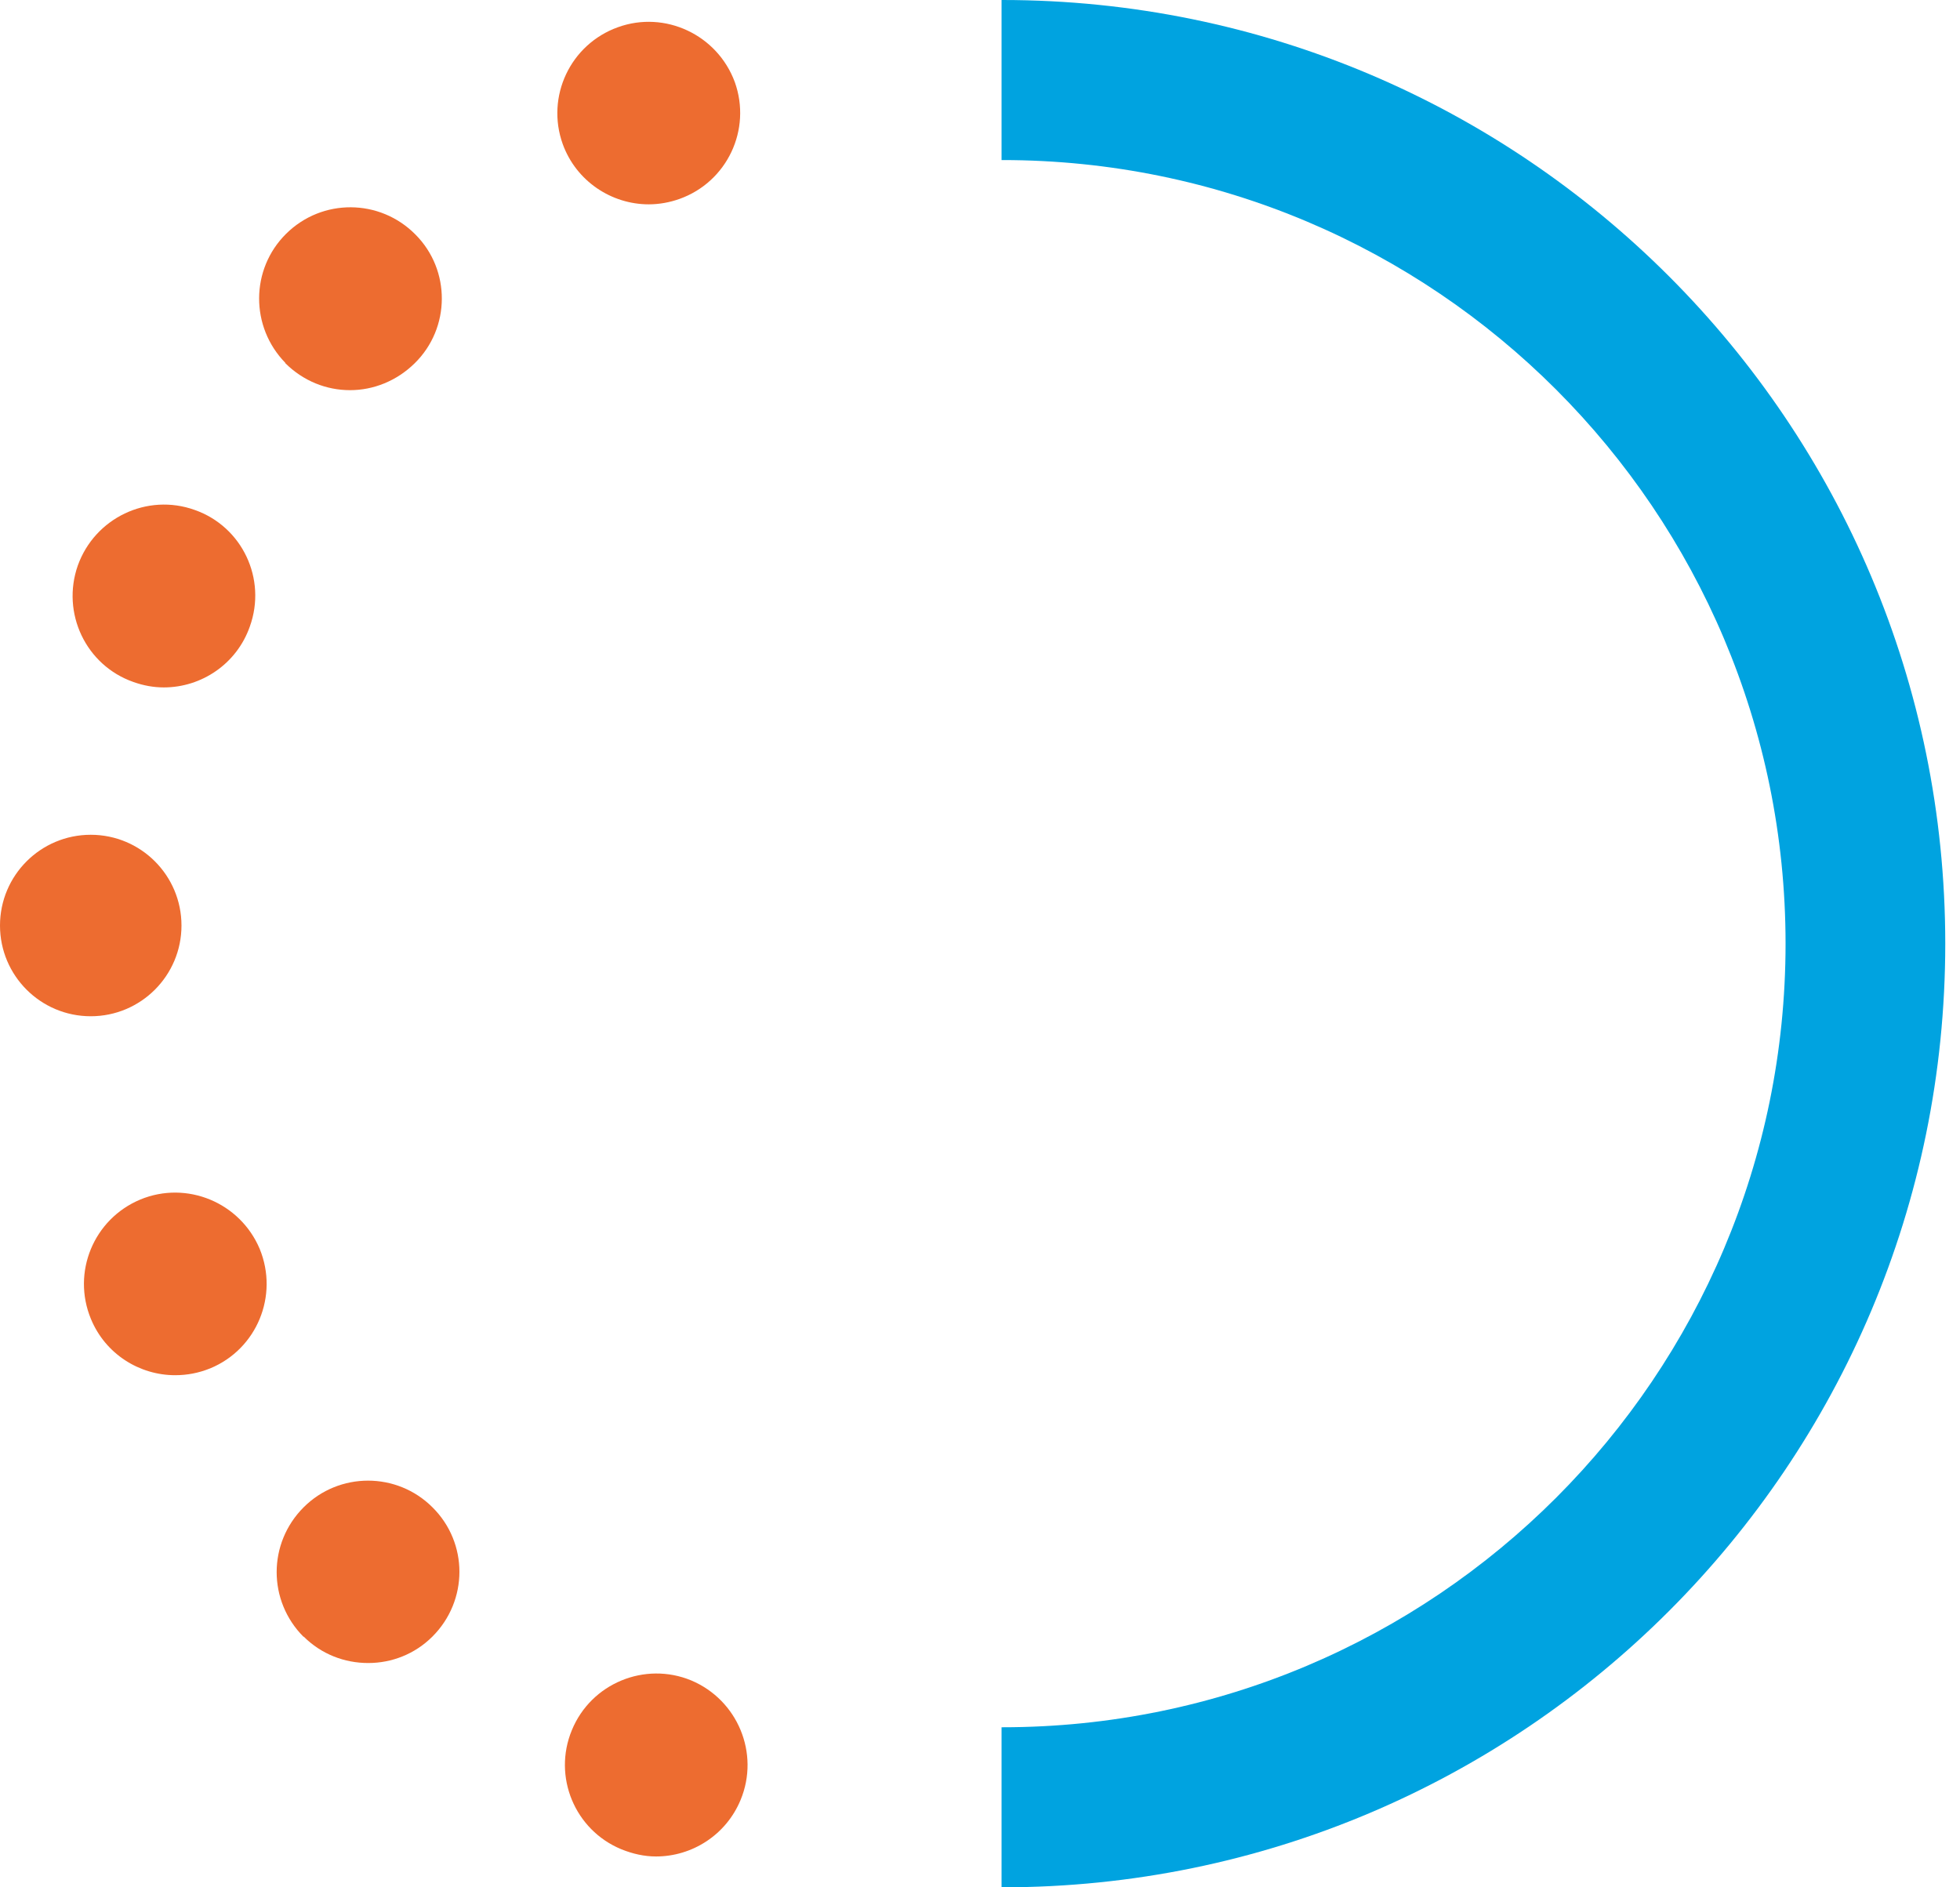
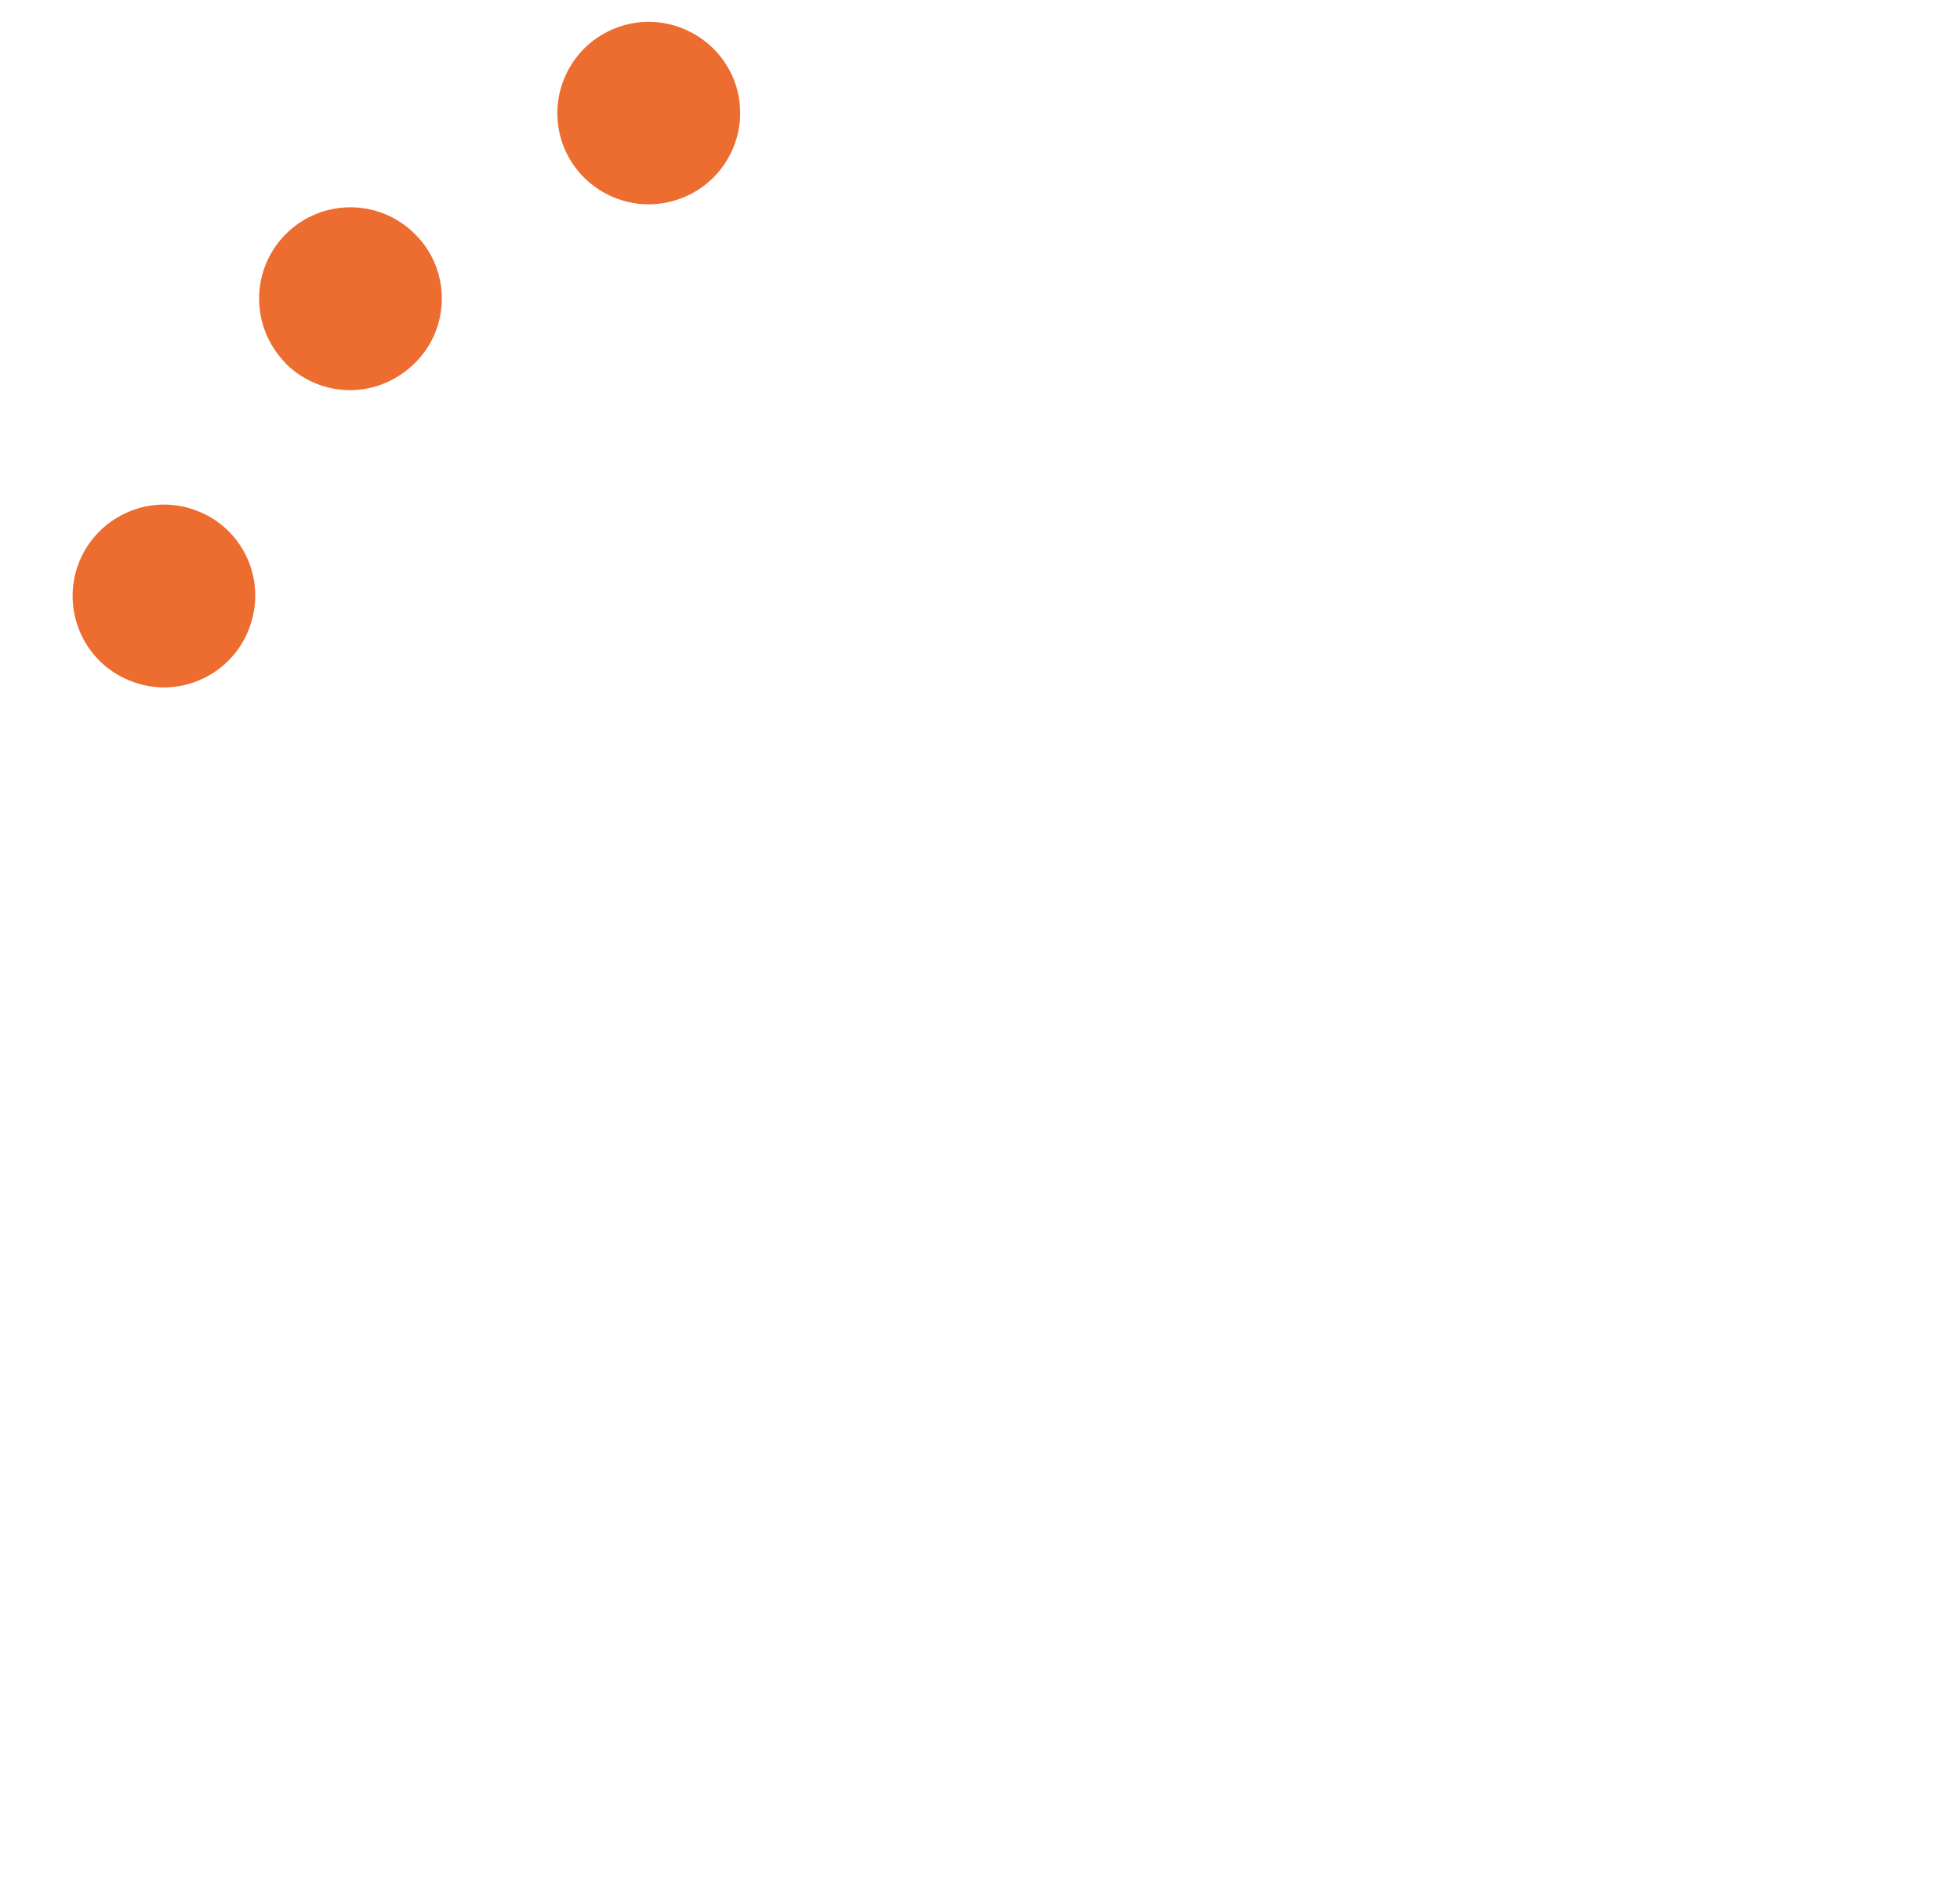
<svg xmlns="http://www.w3.org/2000/svg" width="54" height="52" viewBox="0 0 54 52" fill="none">
-   <path d="M27.594 0C27.594 0 27.604 0 27.614 0C41.964 0 53.594 11.64 53.594 26C53.594 40.36 41.964 52 27.614 52C27.614 52 27.604 52 27.594 52V47.59C27.594 47.59 27.604 47.59 27.614 47.59C39.534 47.59 49.194 37.92 49.194 26C49.194 14.08 39.534 4.41 27.614 4.41C27.614 4.41 27.604 4.41 27.594 4.41V0Z" fill="#00A3E0" />
-   <path d="M17.115 50.95C15.835 50.42 15.225 48.95 15.755 47.67C16.285 46.38 17.765 45.77 19.045 46.3C20.325 46.84 20.935 48.31 20.405 49.59C20.005 50.56 19.065 51.15 18.075 51.15C17.755 51.15 17.435 51.08 17.115 50.95ZM8.365 45.1C7.375 44.11 7.375 42.52 8.365 41.53C9.345 40.55 10.935 40.55 11.915 41.53C12.905 42.51 12.905 44.1 11.915 45.09C11.425 45.58 10.785 45.82 10.145 45.82C9.495 45.82 8.855 45.58 8.365 45.09V45.1ZM2.505 36.34C1.975 35.06 2.575 33.59 3.865 33.05C5.145 32.52 6.615 33.13 7.155 34.41C7.685 35.7 7.075 37.17 5.795 37.7C5.475 37.83 5.155 37.89 4.825 37.89C3.845 37.89 2.905 37.31 2.505 36.34Z" fill="#ED6C30" />
  <path d="M3.674 18.79C2.364 18.33 1.684 16.89 2.144 15.58C2.614 14.27 4.054 13.58 5.364 14.05C6.674 14.51 7.354 15.95 6.884 17.26C6.524 18.29 5.554 18.94 4.514 18.94C4.234 18.94 3.954 18.89 3.674 18.79ZM7.864 10C6.894 9.01 6.894 7.42 7.884 6.44C8.874 5.46 10.464 5.47 11.444 6.46C12.424 7.44 12.414 9.04 11.424 10.01C10.924 10.5 10.284 10.75 9.644 10.75C8.994 10.75 8.354 10.5 7.854 10H7.864ZM15.504 3.97C15.034 2.66 15.714 1.22 17.024 0.75C18.324 0.28 19.764 0.96 20.244 2.26C20.714 3.57 20.034 5.01 18.724 5.48C18.444 5.58 18.154 5.63 17.874 5.63C16.844 5.63 15.874 4.99 15.504 3.97Z" fill="#ED6C30" />
-   <circle cx="2.5" cy="25.5" r="2.5" fill="#ED6C30" />
</svg>